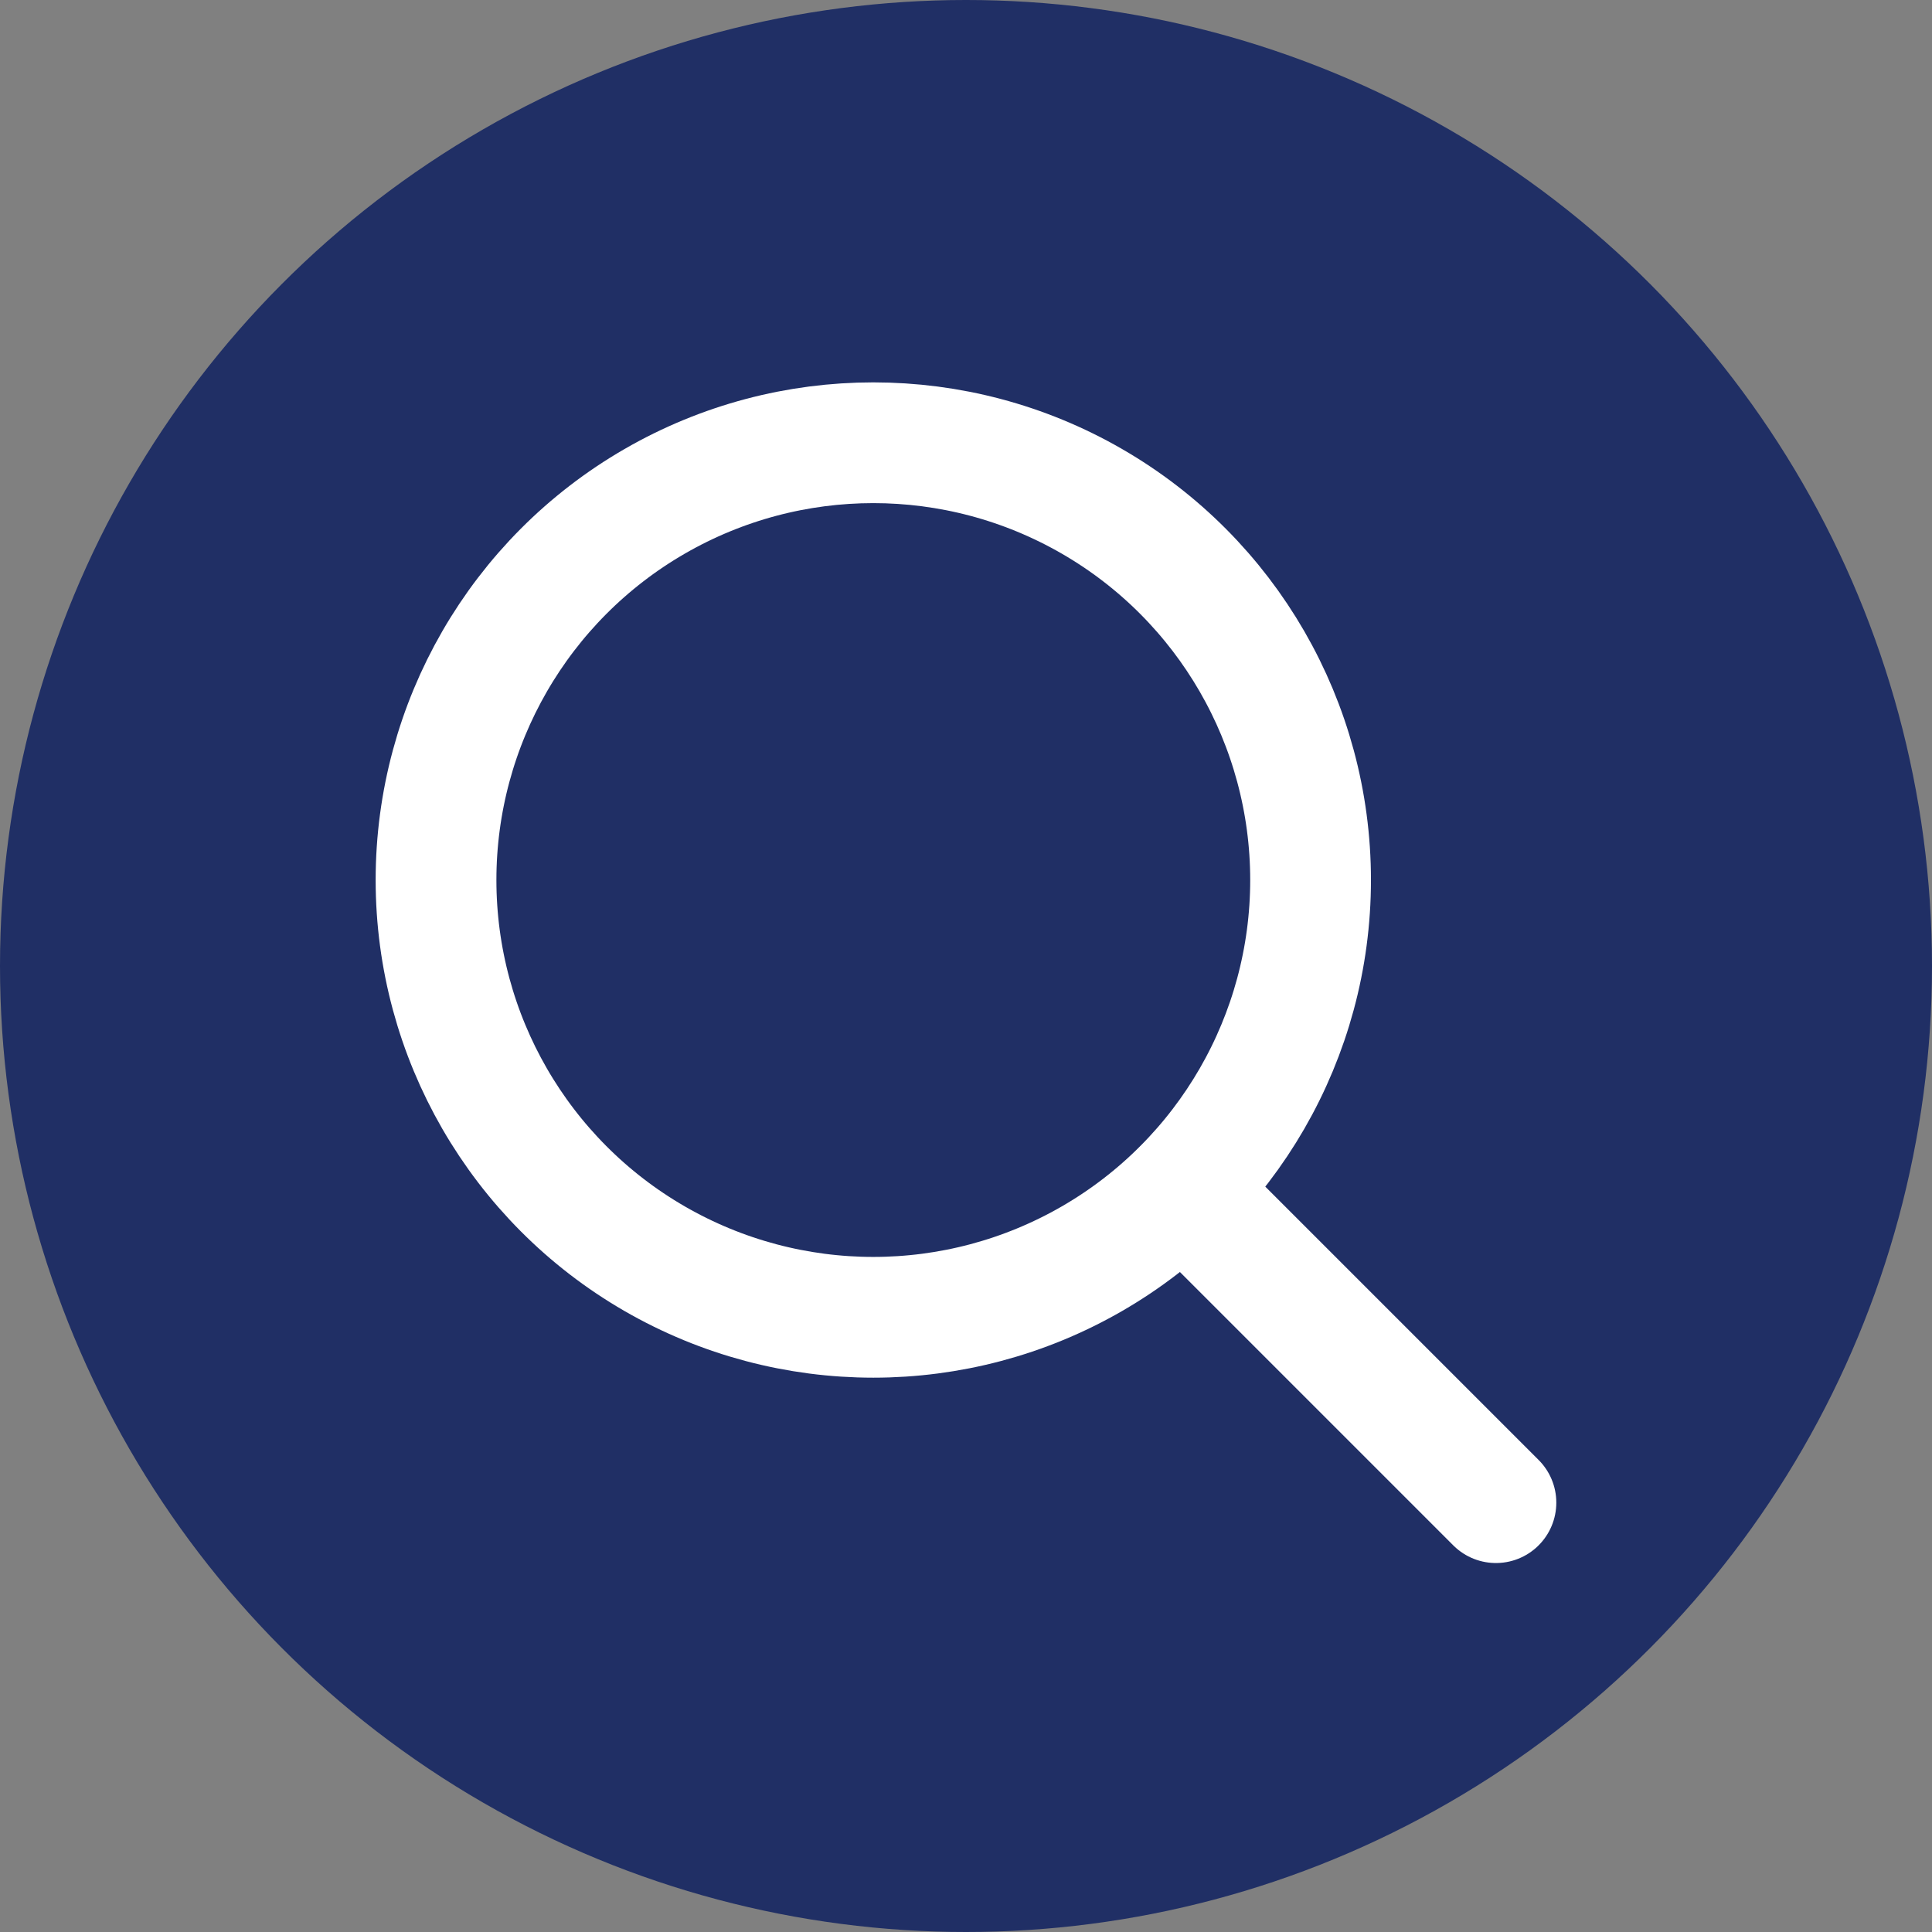
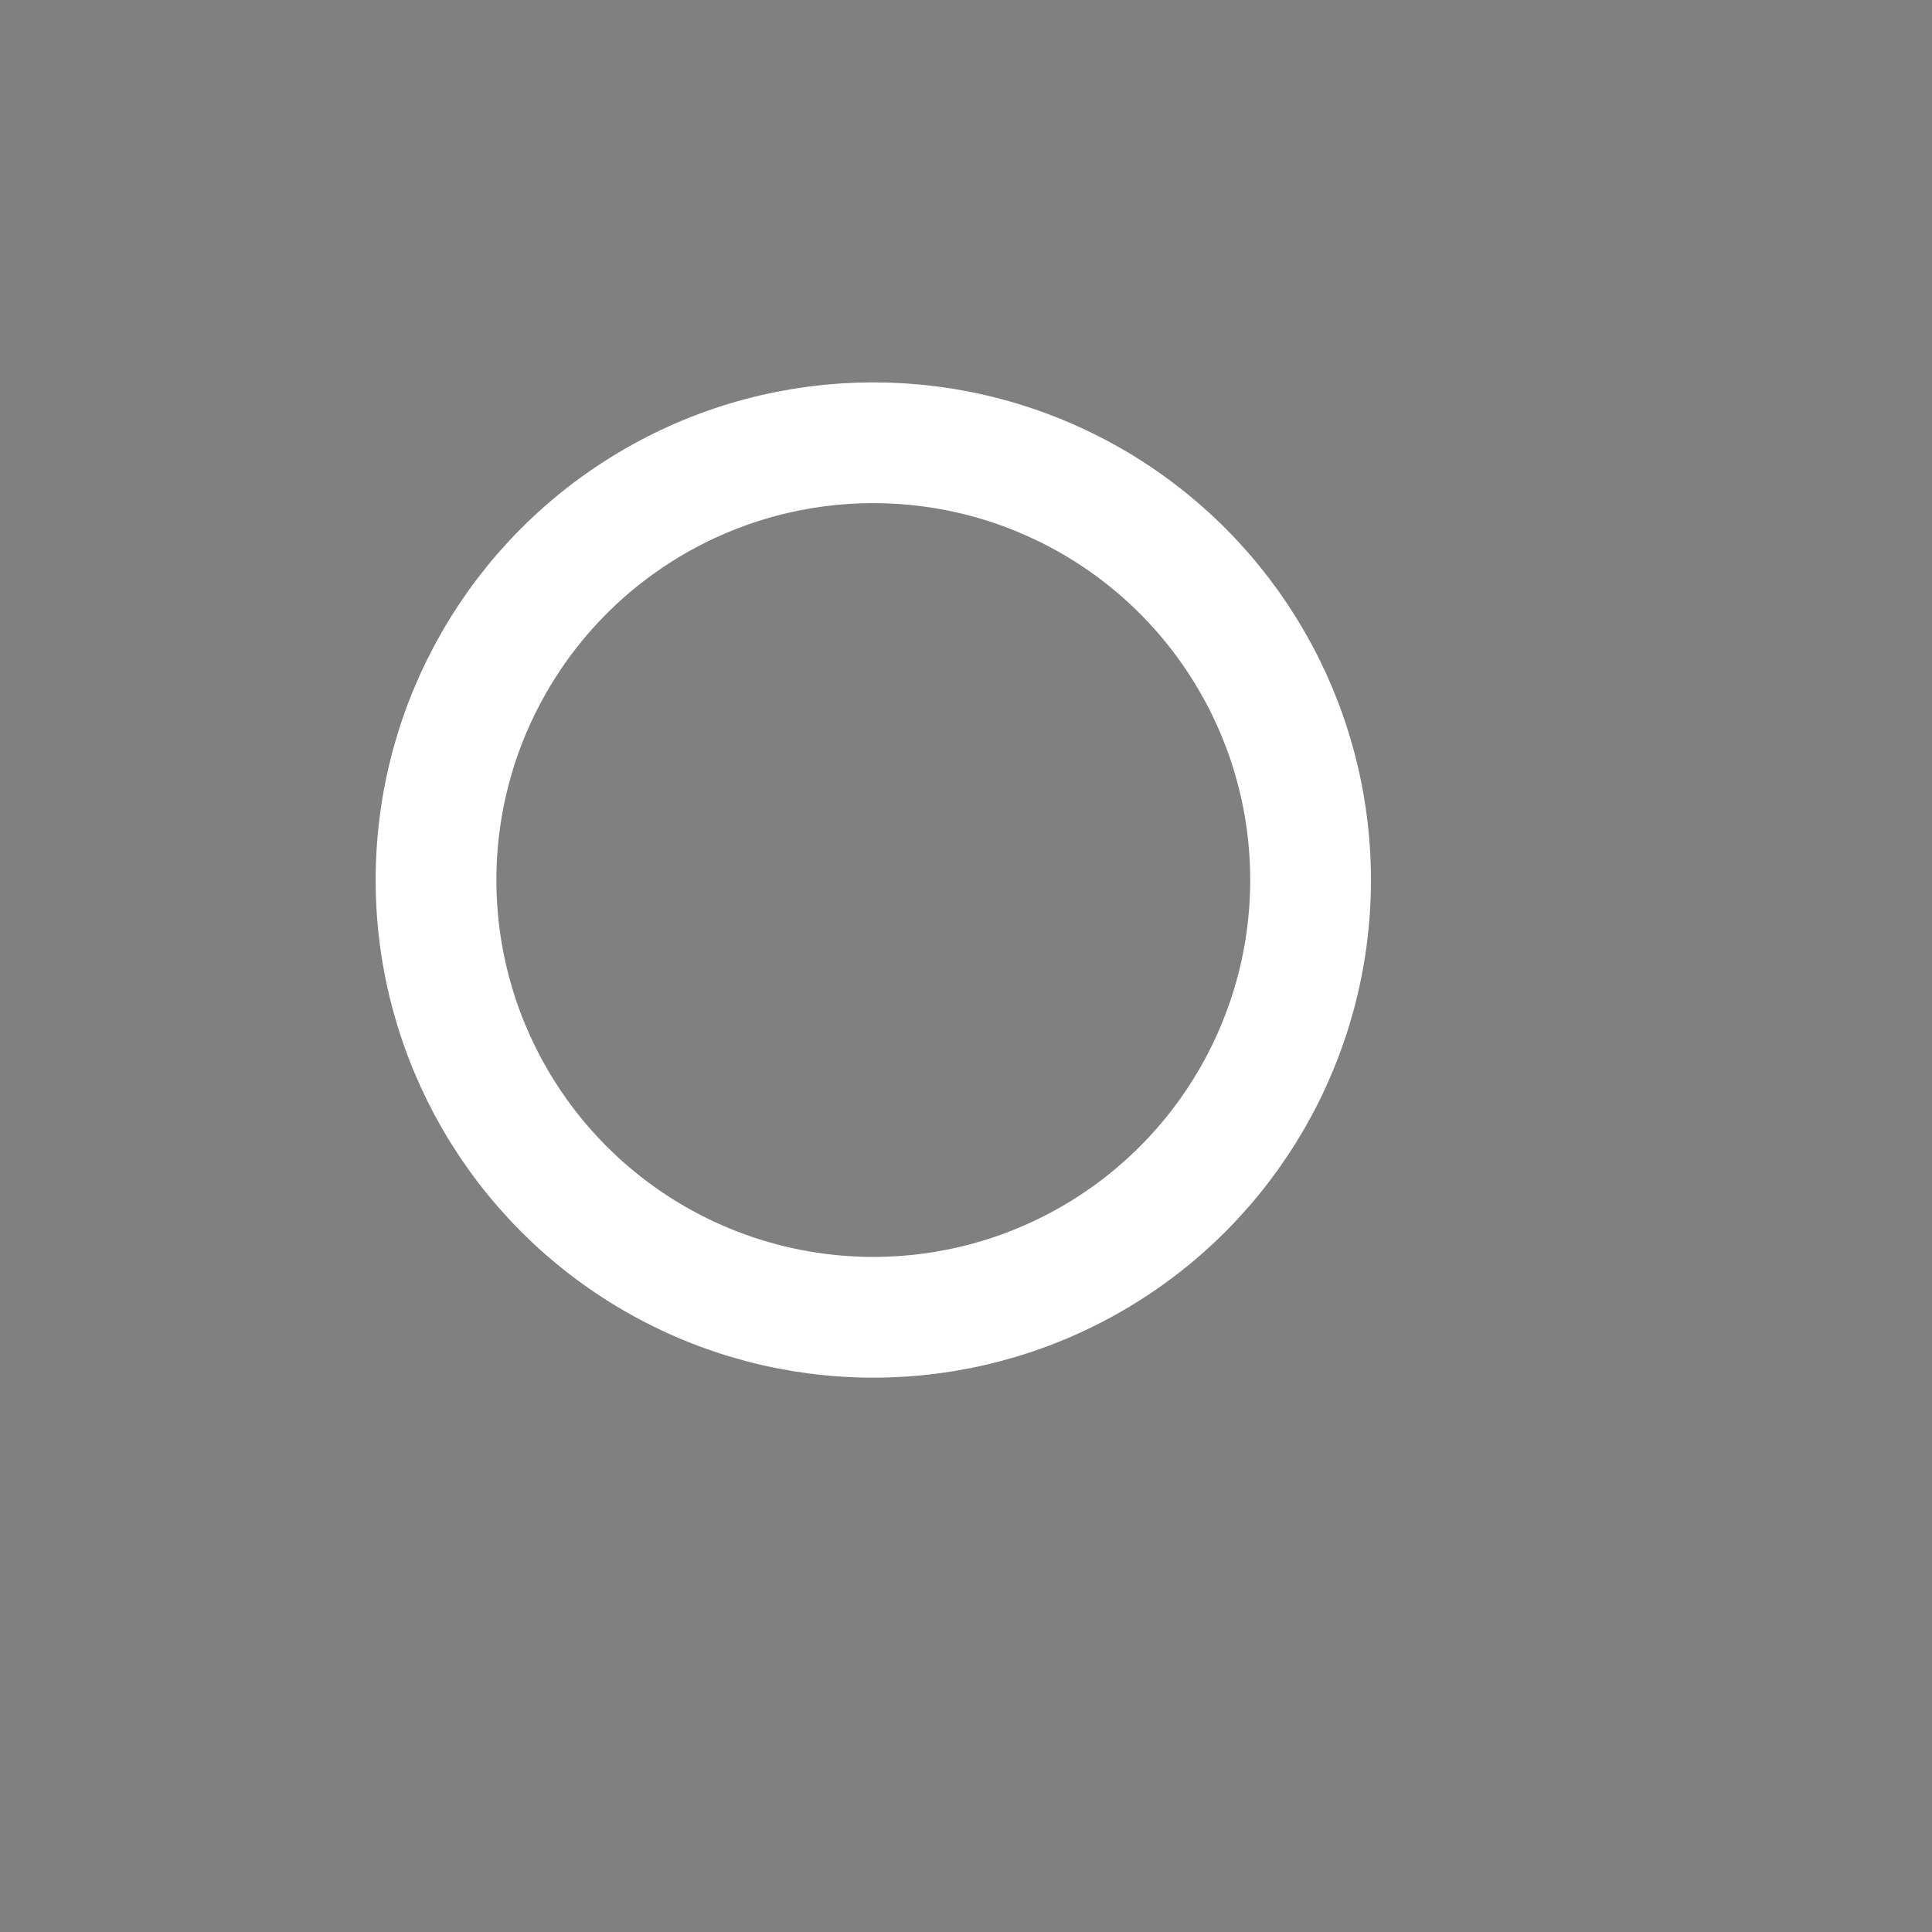
<svg xmlns="http://www.w3.org/2000/svg" viewBox="0 0 48 48">
  <rect x="0" y="0" width="48" height="48" fill="#808080" stroke="none" />
  <g transform="translate(-385 -75)">
-     <circle cx="24" cy="24" r="24" transform="translate(385 75)" fill="#202f65" />
    <g transform="translate(82.833 -35)">
-       <line x1="7.78" y1="7.78" transform="translate(331.553 139.553)" fill="none" stroke="#fff" stroke-linecap="round" stroke-width="3" />
      <circle cx="10.864" cy="10.864" r="10.864" transform="translate(313 121)" fill="none" stroke="#fff" stroke-linecap="round" stroke-width="3" />
    </g>
  </g>
</svg>